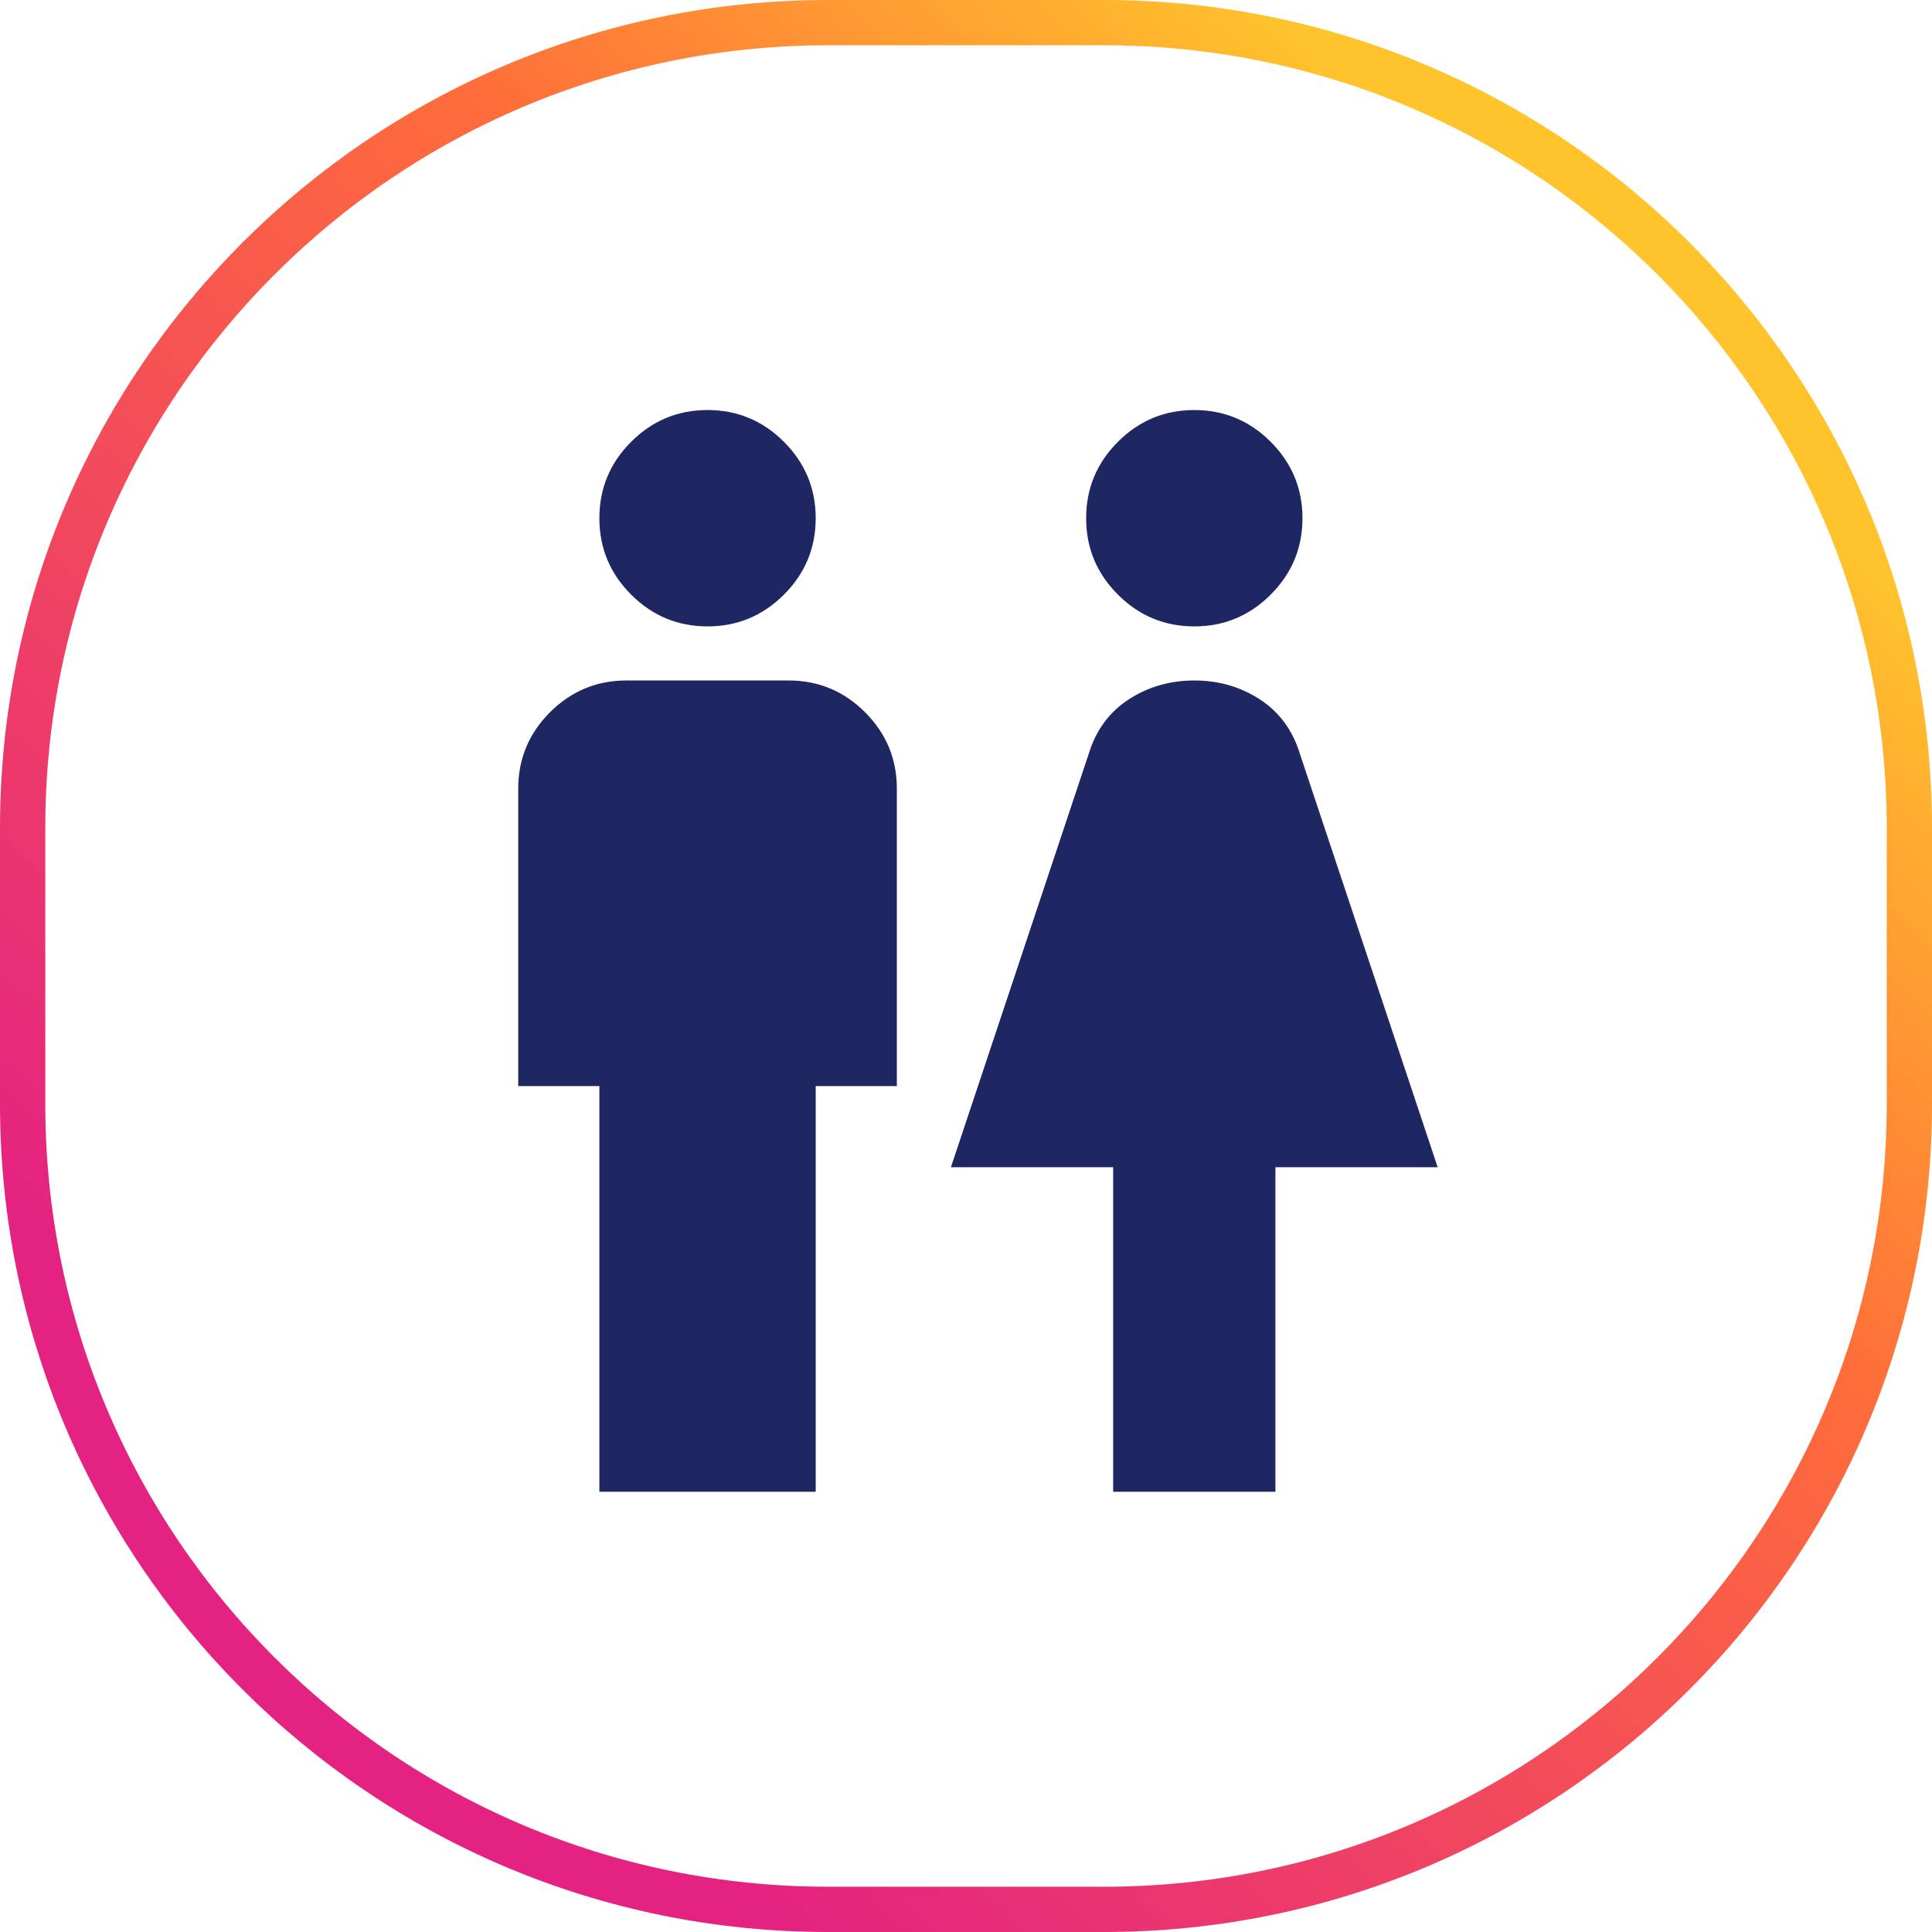
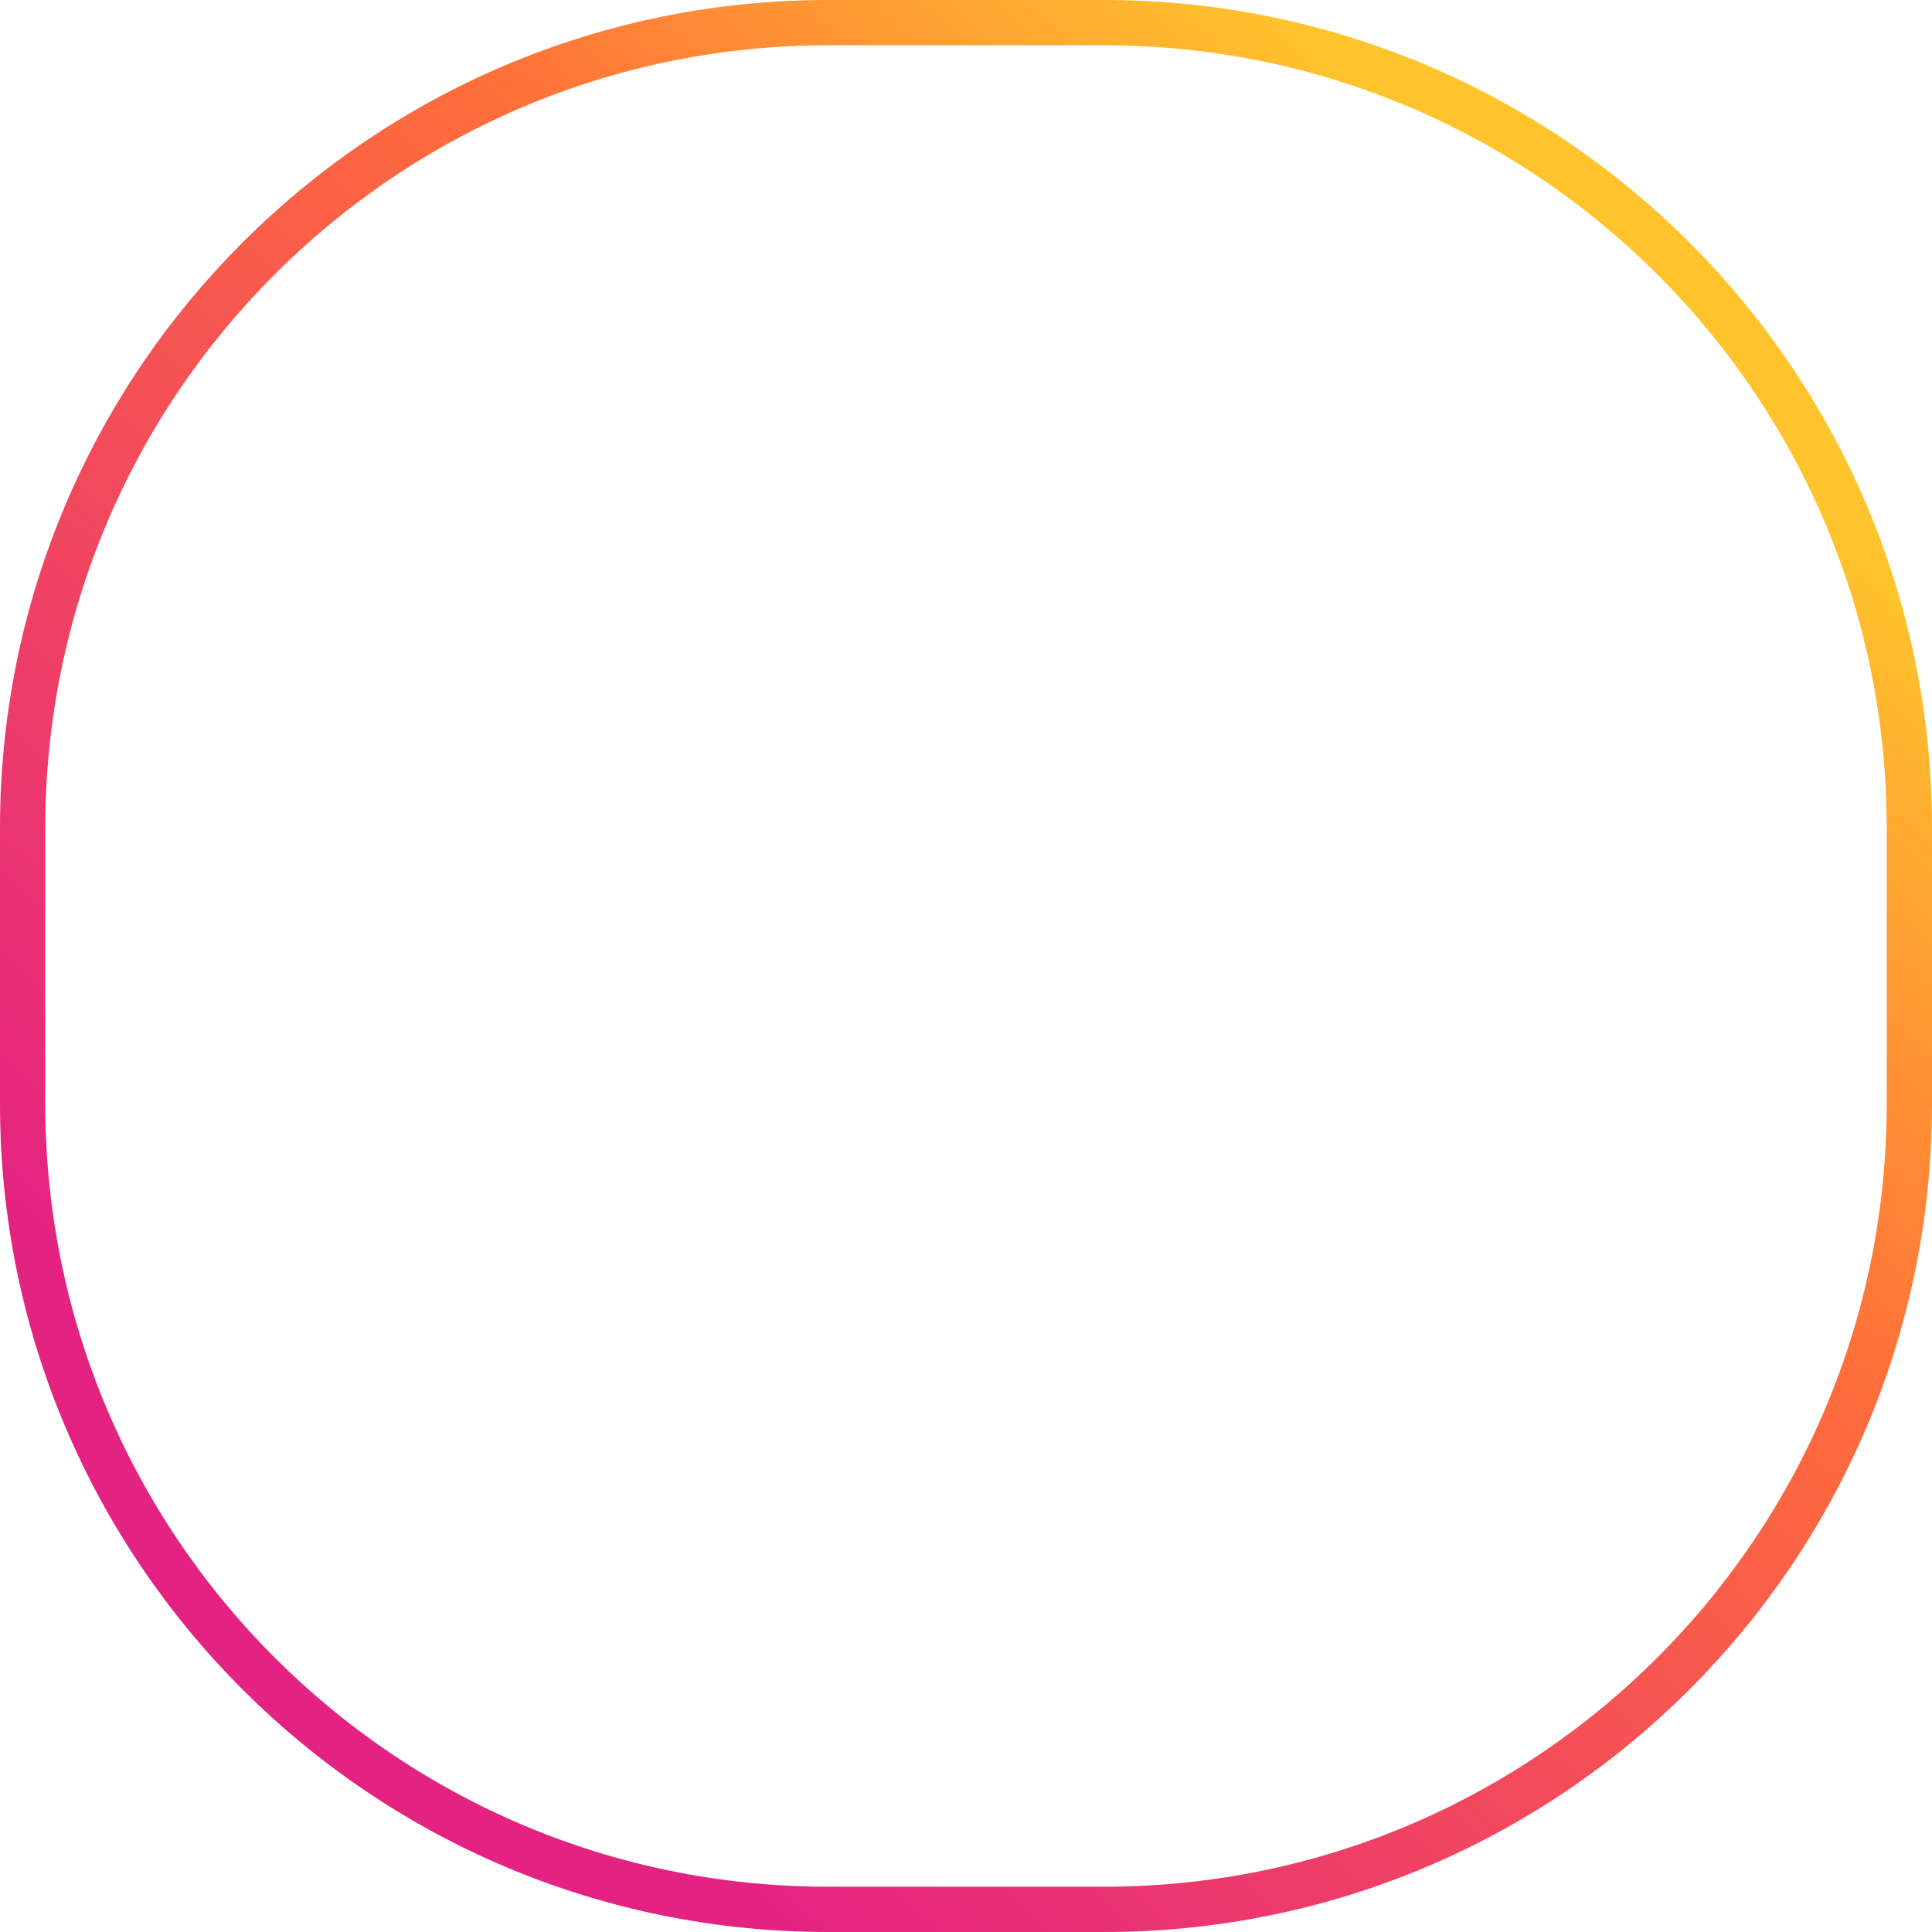
<svg xmlns="http://www.w3.org/2000/svg" width="64" height="64" viewBox="0 0 64 64" fill="none">
  <path d="M27.429 0.75H36.572C51.306 0.75 63.25 12.694 63.25 27.429V36.571C63.25 51.305 51.306 63.25 36.572 63.25H27.429C12.694 63.25 0.75 51.305 0.75 36.571V27.429C0.75 12.694 12.694 0.75 27.429 0.75Z" stroke="url(#paint0_linear_580_329)" stroke-width="1.5" />
-   <path d="M19.855 49.417V35.979H17.167V26.125C17.167 25.14 17.518 24.296 18.22 23.594C18.921 22.893 19.765 22.542 20.75 22.542H26.125C27.111 22.542 27.954 22.893 28.656 23.594C29.358 24.296 29.709 25.14 29.709 26.125V35.979H27.021V49.417H19.855ZM23.438 20.75C22.452 20.75 21.609 20.399 20.907 19.697C20.205 18.996 19.855 18.152 19.855 17.167C19.855 16.181 20.205 15.338 20.907 14.636C21.609 13.934 22.452 13.583 23.438 13.583C24.423 13.583 25.267 13.934 25.969 14.636C26.67 15.338 27.021 16.181 27.021 17.167C27.021 18.152 26.67 18.996 25.969 19.697C25.267 20.399 24.423 20.75 23.438 20.75ZM36.875 49.417V38.667H31.5L36.069 24.96C36.308 24.184 36.748 23.587 37.39 23.169C38.032 22.751 38.757 22.542 39.563 22.542C40.369 22.542 41.093 22.751 41.735 23.169C42.377 23.587 42.818 24.184 43.057 24.96L47.625 38.667H42.25V49.417H36.875ZM39.563 20.75C38.577 20.75 37.734 20.399 37.032 19.697C36.33 18.996 35.98 18.152 35.98 17.167C35.98 16.181 36.33 15.338 37.032 14.636C37.734 13.934 38.577 13.583 39.563 13.583C40.548 13.583 41.392 13.934 42.094 14.636C42.795 15.338 43.146 16.181 43.146 17.167C43.146 18.152 42.795 18.996 42.094 19.697C41.392 20.399 40.548 20.75 39.563 20.75Z" fill="#1F2763" />
  <defs>
    <linearGradient id="paint0_linear_580_329" x1="8" y1="58.987" x2="53.333" y2="10.453" gradientUnits="userSpaceOnUse">
      <stop offset="0.125" stop-color="#E42282" />
      <stop offset="0.695" stop-color="#FF6D3A" />
      <stop offset="1" stop-color="#FFC42C" />
    </linearGradient>
  </defs>
</svg>